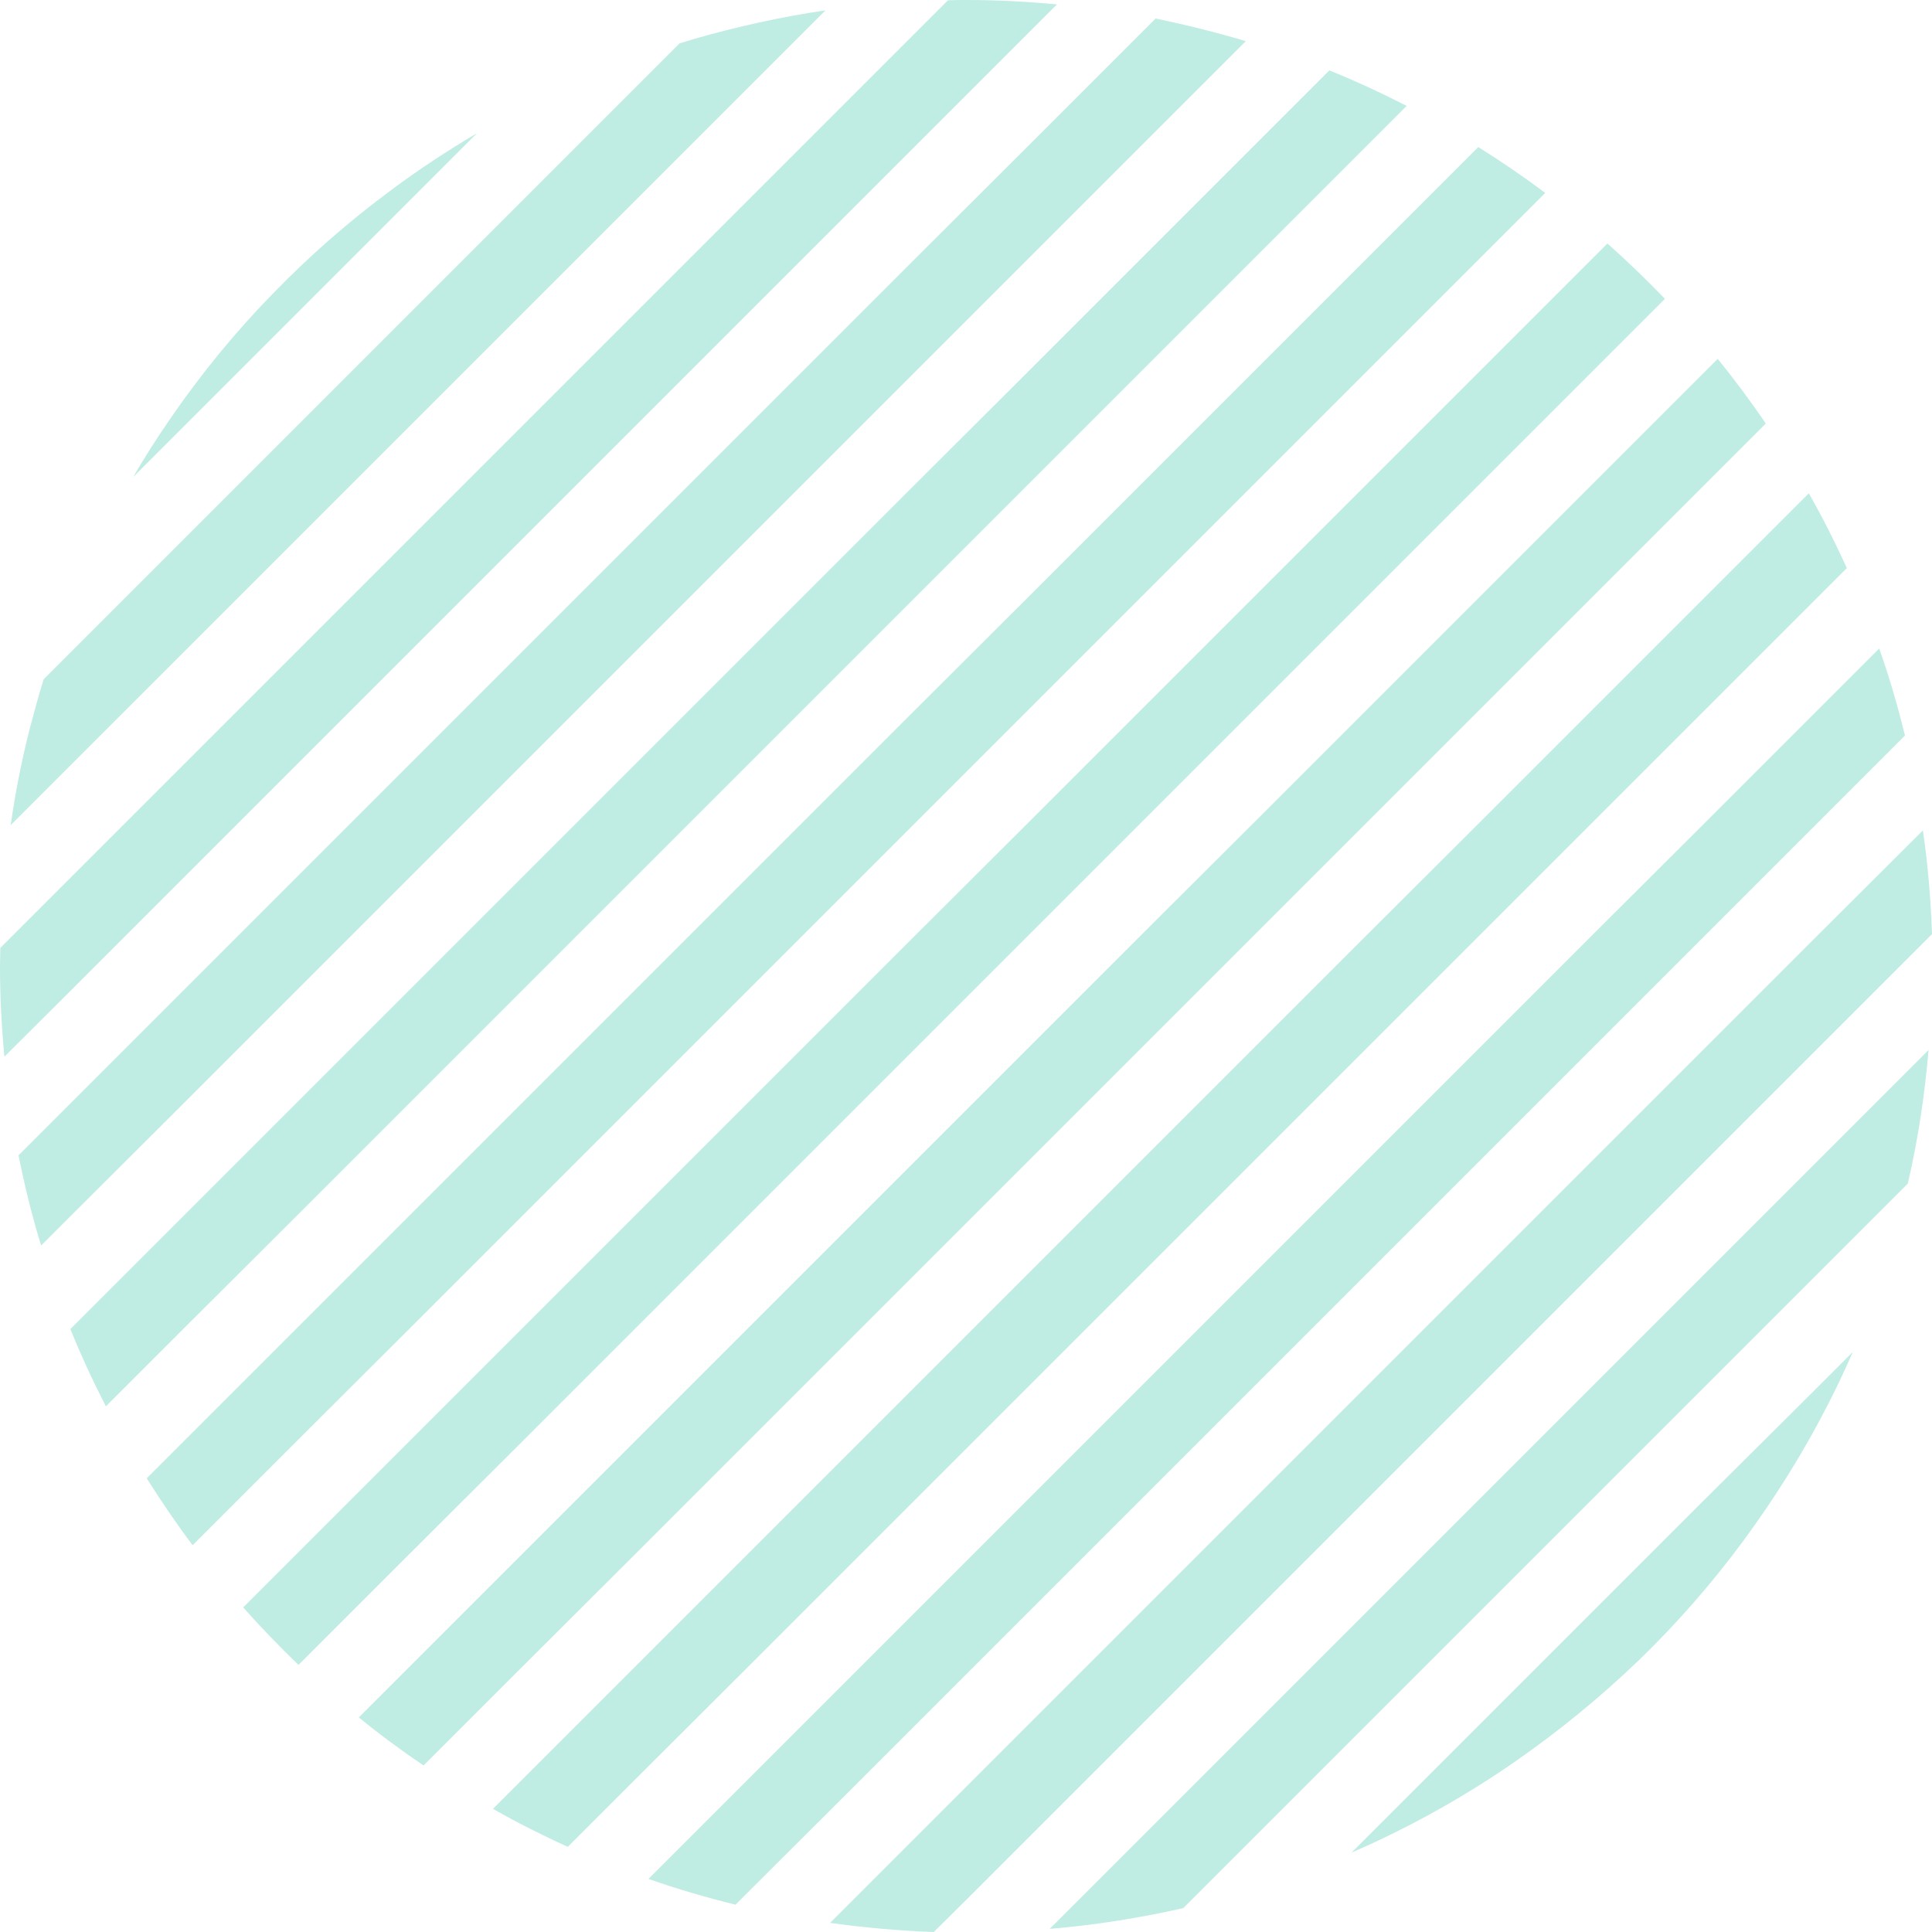
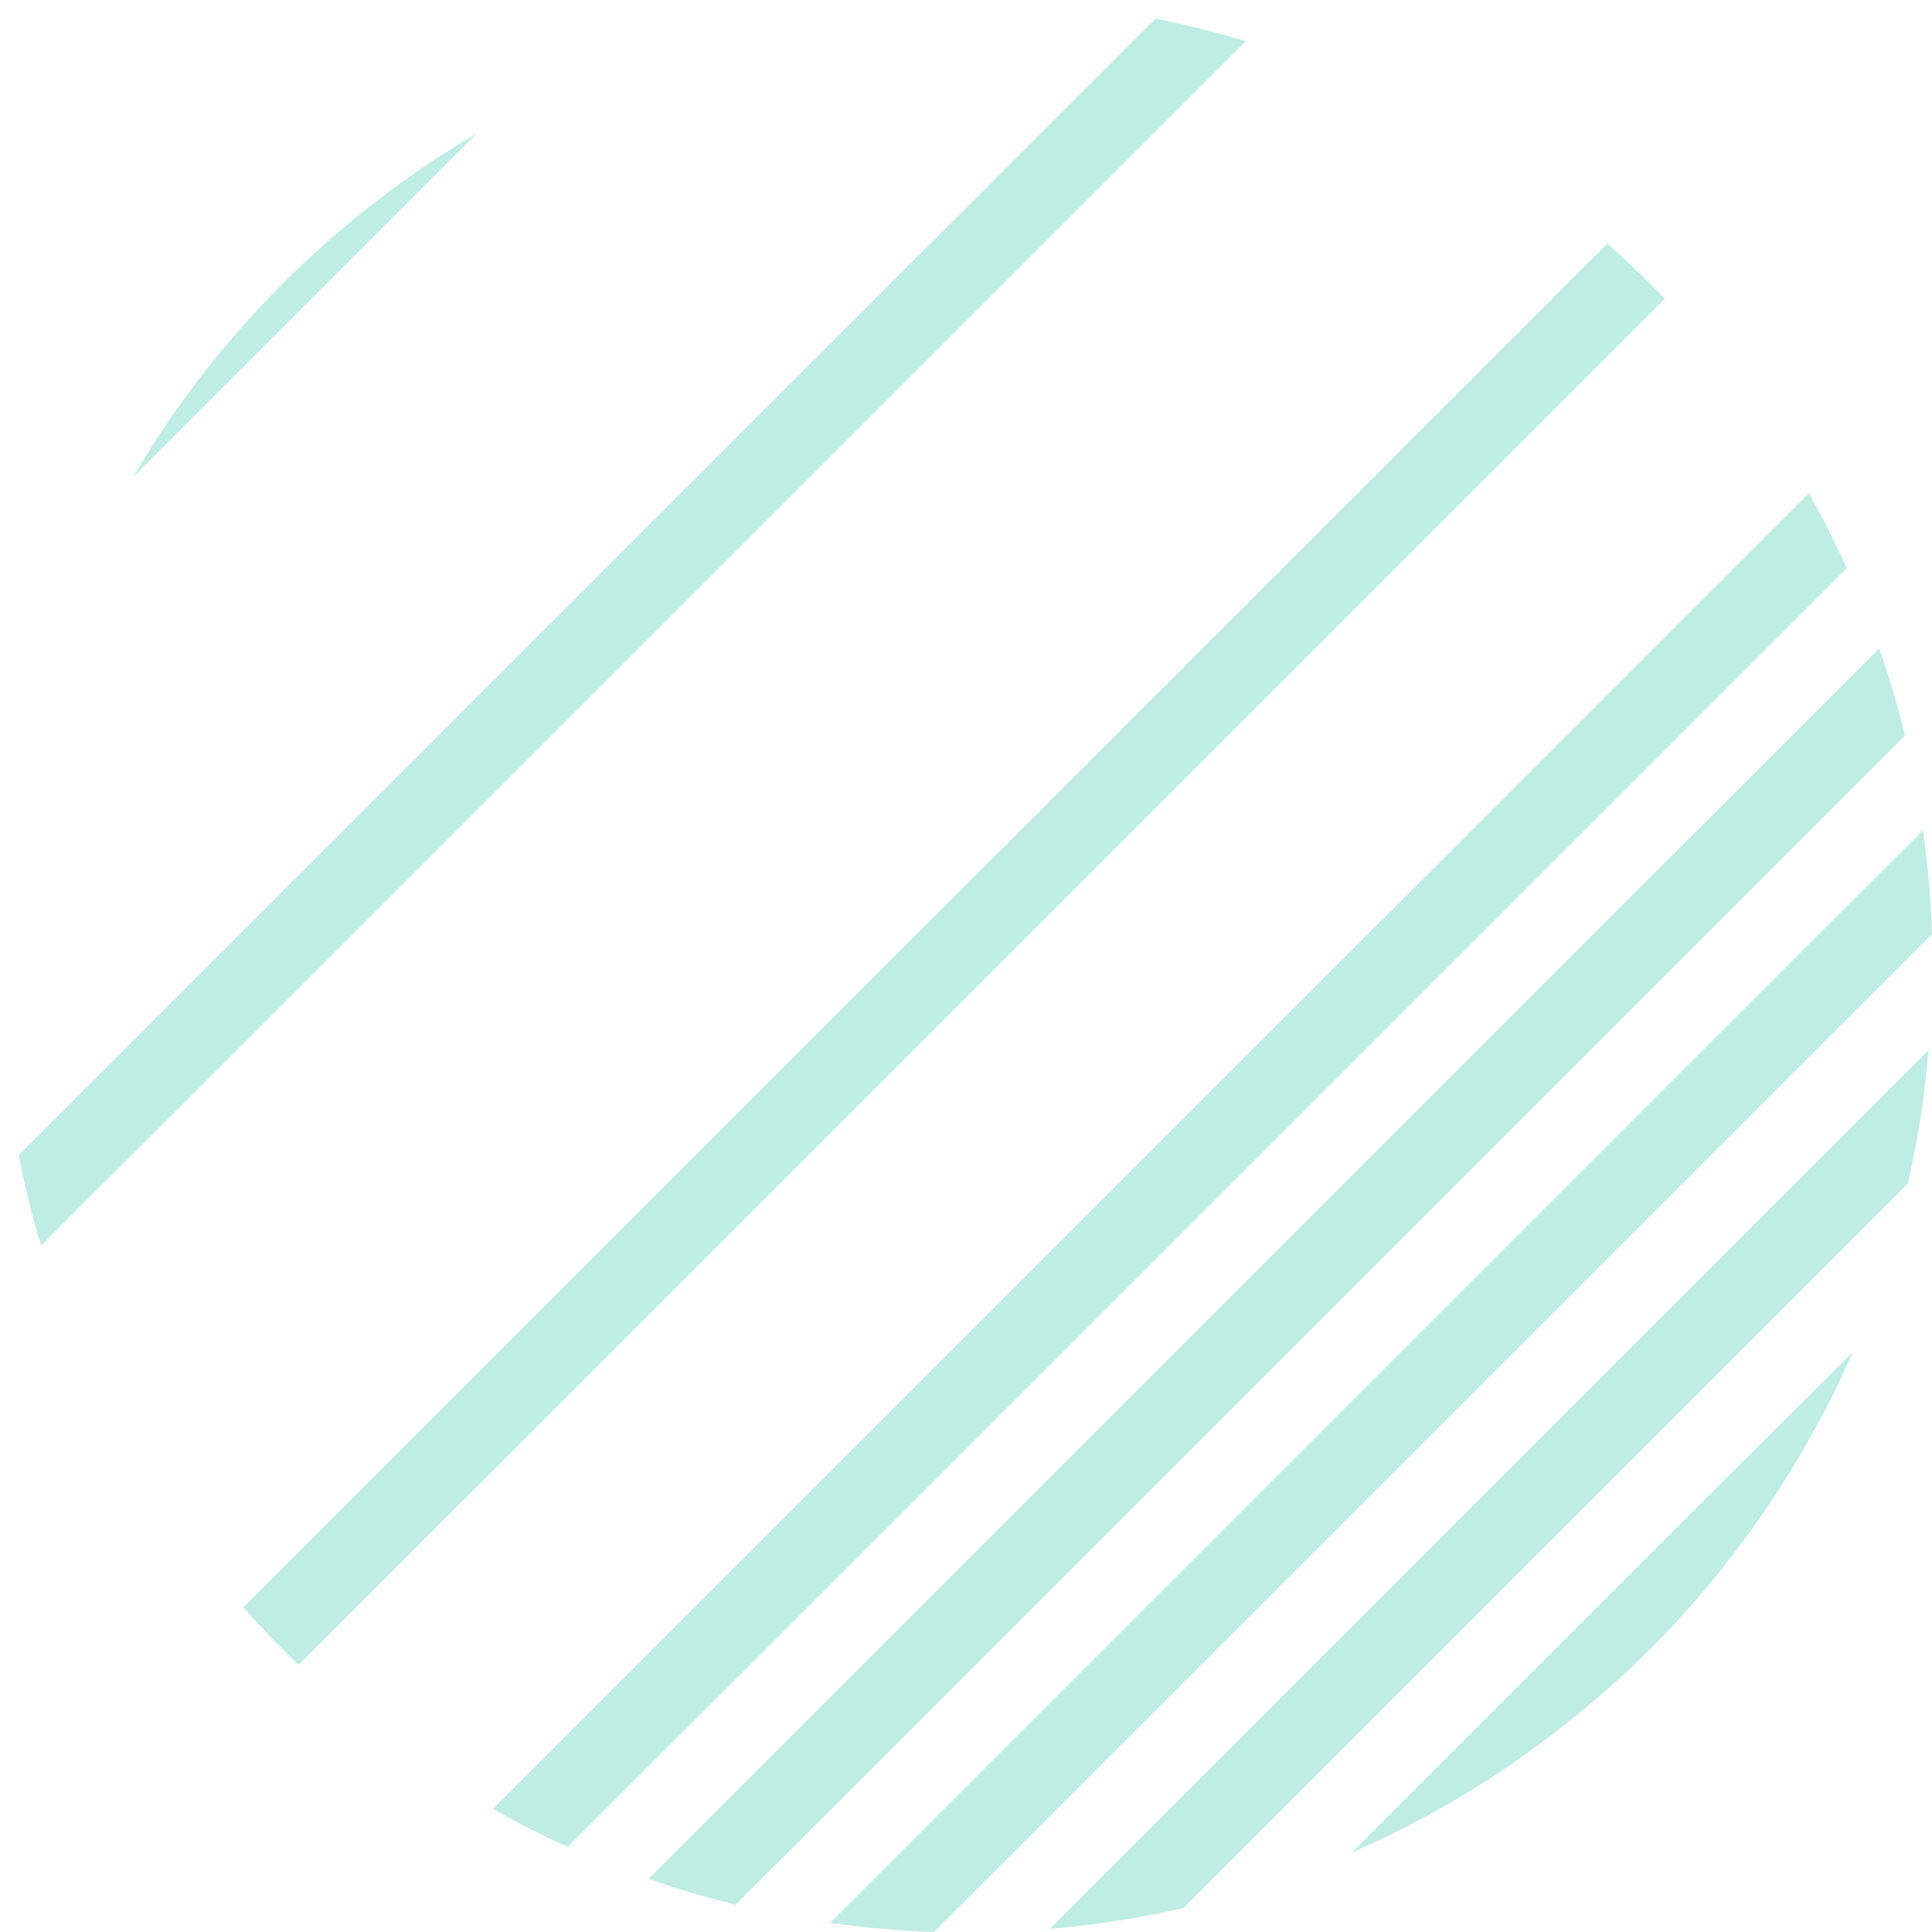
<svg xmlns="http://www.w3.org/2000/svg" version="1.1" id="レイヤー_1" x="0px" y="0px" viewBox="0 0 614.9 614.9" style="enable-background:new 0 0 614.9 614.9;" xml:space="preserve">
  <style type="text/css">
	.st0{fill:#BFECE3;}
</style>
  <g>
    <path class="st0" d="M542.3,477.5l-35.9,35.9l-35.9,35.9l-35.9,35.9l-4.4,4.4c2-0.9,4.1-1.8,6.1-2.7c16-7.4,31.3-16.1,45.7-26.1   c14-9.7,27.2-20.5,39.5-32.3c12.2-11.8,23.4-24.6,33.5-38.3c10.3-14,19.5-28.8,27.4-44.4c2.6-5.1,5-10.3,7.3-15.5l-11.4,11.4   L542.3,477.5z" />
    <path class="st0" d="M542.3,405.7l-35.9,35.9l-35.9,35.9l-35.9,35.9l-35.9,35.9l-35.9,35.9l-28.7,28.7c14.5-1.2,28.7-3.5,42.5-6.6   l4.1-4.1l35.9-35.9l35.9-35.9l35.9-35.9l35.9-35.9l35.9-35.9l35.9-35.9l11.1-11.1c3.2-13.8,5.4-28.1,6.6-42.5l-35.7,35.7   L542.3,405.7z" />
    <path class="st0" d="M309,603.2l35.9-35.9l35.9-35.9l35.9-35.9l35.9-35.9l35.9-35.9l35.9-35.9l35.9-35.9l35.9-35.9l18.7-18.7   c-0.4-11.2-1.3-22.2-2.9-33L578.2,298l-35.9,35.9l-35.9,35.9l-35.9,35.9l-35.9,35.9l-35.9,35.9l-35.9,35.9l-35.9,35.9L291,585.2   L264.2,612c10.8,1.5,21.9,2.5,33,2.9L309,603.2z" />
    <path class="st0" d="M273.1,567.3l35.9-35.9l35.9-35.9l35.9-35.9l35.9-35.9l35.9-35.9l35.9-35.9l35.9-35.9l35.9-35.9l35.9-35.9   l10.1-10.1c-2.3-9.4-5-18.7-8.2-27.7l-19.8,19.8l-35.9,35.9L506.4,298l-35.9,35.9l-35.9,35.9l-35.9,35.9l-35.9,35.9l-35.9,35.9   L291,513.4l-35.9,35.9l-35.9,35.9L206.4,598c9.1,3.2,18.3,5.9,27.7,8.2l3.1-3.1L273.1,567.3z" />
    <path class="st0" d="M237.2,531.4l35.9-35.9l35.9-35.9l35.9-35.9l35.9-35.9l35.9-35.9l35.9-35.9l35.9-35.9l35.9-35.9l35.9-35.9   l27.5-27.5c-3.7-8.1-7.7-16.1-12.1-23.8l-33.4,33.4l-35.9,35.9l-35.9,35.9L434.6,298l-35.9,35.9l-35.9,35.9l-35.9,35.9L291,441.6   l-35.9,35.9l-35.9,35.9l-35.9,35.9l-26.4,26.4c7.7,4.4,15.7,8.4,23.8,12.1l20.5-20.5L237.2,531.4z" />
-     <path class="st0" d="M201.3,495.5l35.9-35.9l35.9-35.9l35.9-35.9l35.9-35.9l35.9-35.9l35.9-35.9l35.9-35.9l35.9-35.9l35.9-35.9   l35.9-35.9l1.7-1.7c-4.8-7.1-9.9-13.9-15.3-20.6l-4.3,4.3l-35.9,35.9l-35.9,35.9l-35.9,35.9l-35.9,35.9L362.8,298l-35.9,35.9   L291,369.8l-35.9,35.9l-35.9,35.9l-35.9,35.9l-35.9,35.9l-33.2,33.2c6.6,5.4,13.5,10.5,20.6,15.3l30.6-30.6L201.3,495.5z" />
    <path class="st0" d="M165.4,459.6l35.9-35.9l35.9-35.9l35.9-35.9L309,316l35.9-35.9l35.9-35.9l35.9-35.9l35.9-35.9l35.9-35.9   l35.9-35.9l5.5-5.5c-5.9-6.1-12-12-18.3-17.6l-5.2,5.2l-35.9,35.9l-35.9,35.9l-35.9,35.9l-35.9,35.9l-35.9,35.9L291,298l-35.9,35.9   l-35.9,35.9l-35.9,35.9l-35.9,35.9l-35.9,35.9l-34.1,34.1c5.6,6.3,11.5,12.4,17.6,18.3l34.4-34.4L165.4,459.6z" />
-     <path class="st0" d="M129.5,423.7l35.9-35.9l35.9-35.9l35.9-35.9l35.9-35.9l35.9-35.9l35.9-35.9l35.9-35.9l35.9-35.9l35.9-35.9   l35.9-35.9l3.3-3.3c-6.9-5.2-14-10-21.3-14.6c0,0,0,0,0,0l-35.9,35.9l-35.9,35.9l-35.9,35.9l-35.9,35.9L291,226.2l-35.9,35.9   L219.2,298l-35.9,35.9l-35.9,35.9l-35.9,35.9l-35.9,35.9l-28.9,28.9c4.6,7.3,9.4,14.4,14.6,21.3l32.3-32.3L129.5,423.7z" />
-     <path class="st0" d="M93.6,387.8l35.9-35.9l35.9-35.9l35.9-35.9l35.9-35.9l35.9-35.9l35.9-35.9l35.9-35.9l35.9-35.9l35.9-35.9   l31-31c-8-4.1-16.2-7.9-24.6-11.3l-24.3,24.3l-35.9,35.9l-35.9,35.9L291,154.4l-35.9,35.9l-35.9,35.9l-35.9,35.9L147.4,298   l-35.9,35.9l-35.9,35.9l-35.9,35.9L22.4,423c3.4,8.4,7.2,16.6,11.3,24.6l24-24L93.6,387.8z" />
    <path class="st0" d="M57.7,351.9L93.6,316l35.9-35.9l35.9-35.9l35.9-35.9l35.9-35.9l35.9-35.9l35.9-35.9l35.9-35.9l35.9-35.9   l15.7-15.7c-9.4-2.8-19-5.2-28.7-7.2l-4.9,4.9l-35.9,35.9L291,82.6l-35.9,35.9l-35.9,35.9l-35.9,35.9l-35.9,35.9l-35.9,35.9   L75.6,298l-35.9,35.9L5.9,367.7c0.4,1.8,0.7,3.5,1.1,5.3c1.7,7.9,3.7,15.7,6.1,23.4l8.7-8.7L57.7,351.9z" />
-     <path class="st0" d="M57.7,280.1l35.9-35.9l35.9-35.9l35.9-35.9l35.9-35.9l35.9-35.9l35.9-35.9L309,28.8l27.4-27.4   C326.9,0.5,317.3,0,307.5,0c-1.9,0-3.9,0-5.8,0.1L291,10.8l-35.9,35.9l-35.9,35.9l-35.9,35.9l-35.9,35.9l-35.9,35.9l-35.9,35.9   l-35.9,35.9L3.8,298l-3.7,3.7c0,1.9-0.1,3.9-0.1,5.8c0,9.7,0.5,19.3,1.4,28.8L21.8,316L57.7,280.1z" />
-     <path class="st0" d="M57.7,208.3l35.9-35.9l35.9-35.9l35.9-35.9l35.9-35.9l35.9-35.9l25.5-25.5c-14.3,2.1-28.2,5.2-41.8,9.1   c-1.5,0.5-3.1,0.9-4.6,1.4l-32.9,32.9l-35.9,35.9l-35.9,35.9l-35.9,35.9l-35.9,35.9l-25.9,25.9c-1.6,5.1-3,10.3-4.4,15.6   c-2.6,10.1-4.6,20.4-6.1,30.8l18.5-18.5L57.7,208.3z" />
    <path class="st0" d="M93.6,100.6l35.9-35.9l22.3-22.3c-9.3,5.5-18.3,11.4-26.9,17.8c-13.7,10.1-26.5,21.3-38.3,33.5   C74.8,105.8,64,119,54.3,133.1c-4.2,6.1-8.2,12.3-11.9,18.7l15.3-15.3L93.6,100.6z" />
  </g>
</svg>